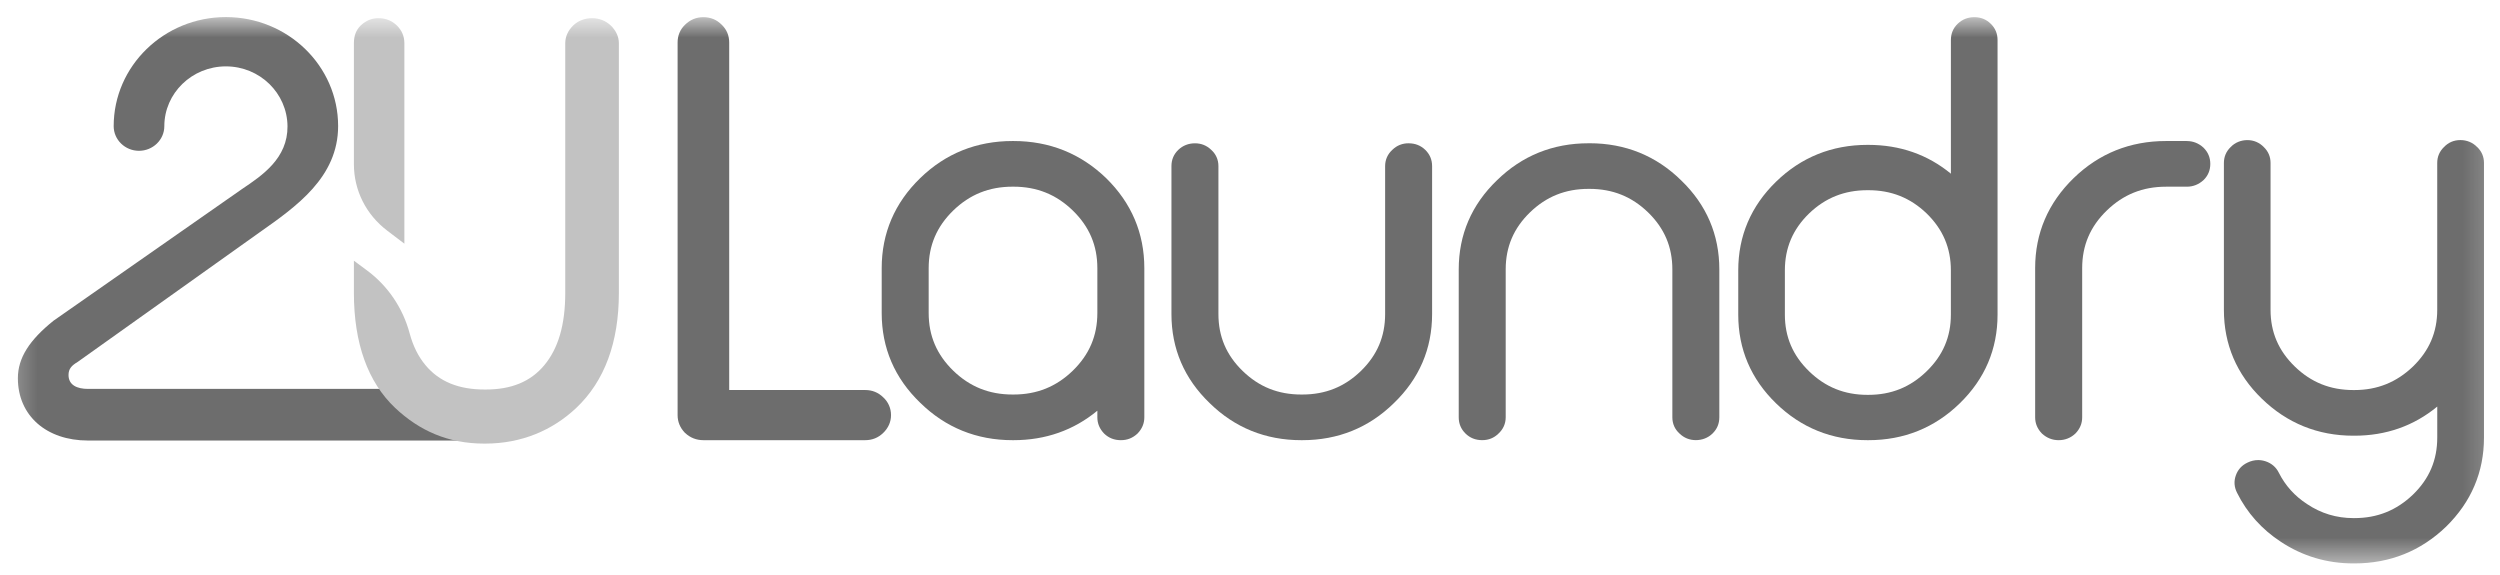
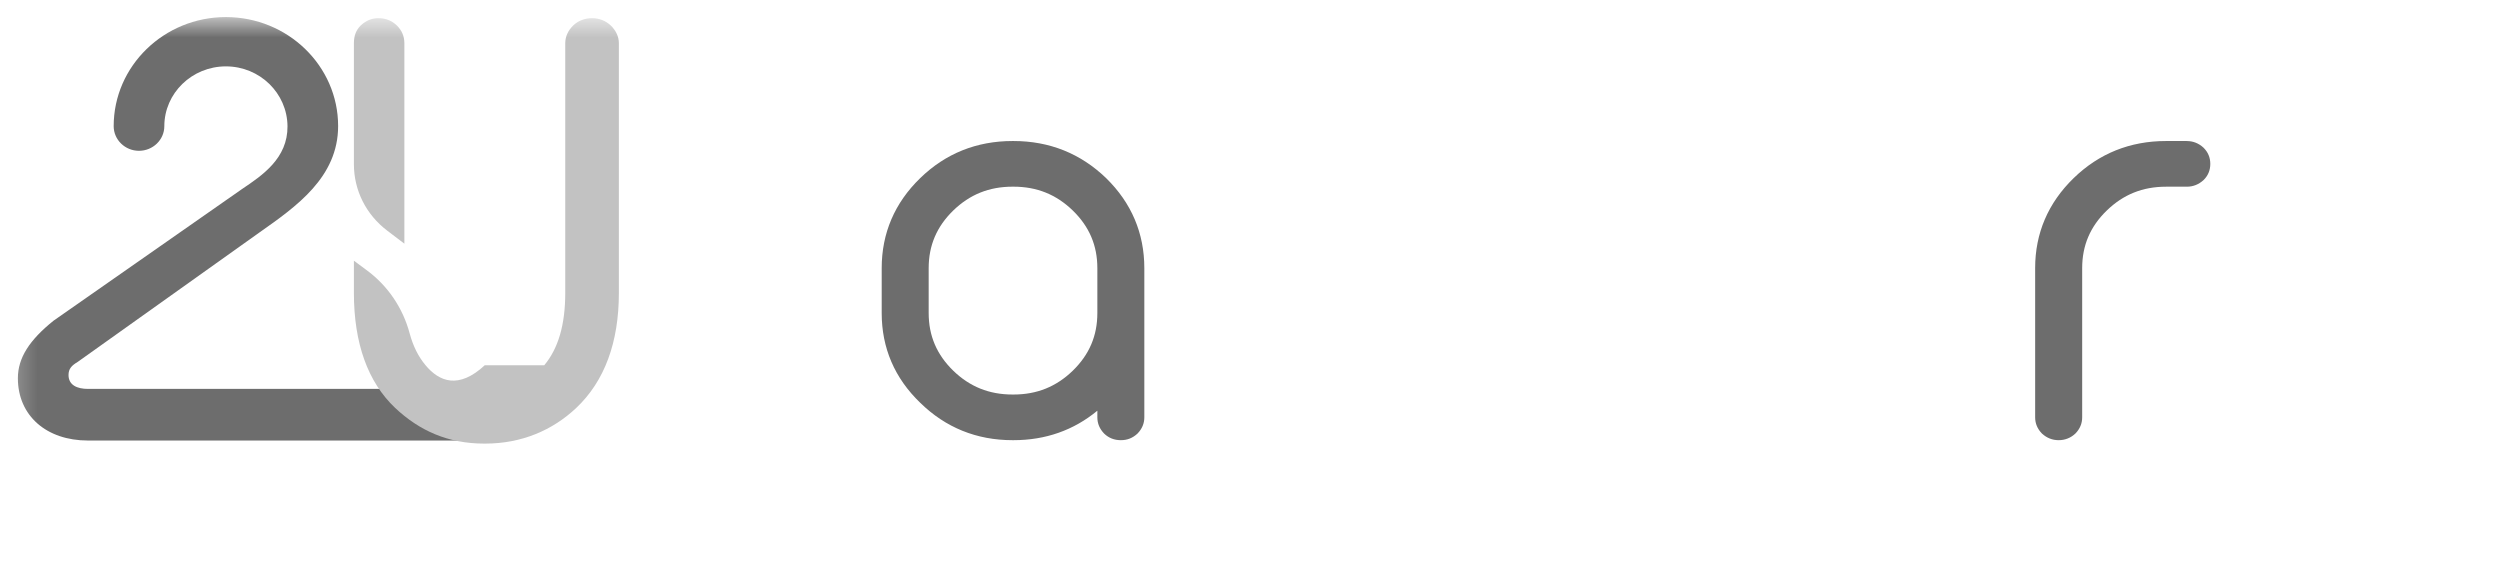
<svg xmlns="http://www.w3.org/2000/svg" width="100" height="23" viewBox="0 0 100 23" fill="none">
  <mask id="mask0_52_132" style="mask-type:luminance" maskUnits="userSpaceOnUse" x="0" y="0" width="100" height="23">
    <path d="M99.816 0.683H0.259V22.538H99.816V0.683Z" fill="white" />
  </mask>
  <g mask="url(#mask0_52_132)">
-     <path d="M34.609 15.601H29.168V1.702C29.168 1.422 29.067 1.182 28.873 0.994C28.675 0.79 28.425 0.687 28.136 0.687C27.845 0.687 27.608 0.789 27.401 0.99C27.203 1.182 27.104 1.422 27.104 1.702V16.604C27.104 16.874 27.203 17.111 27.396 17.312L27.407 17.321C27.611 17.511 27.857 17.607 28.136 17.607H34.608C34.888 17.607 35.13 17.51 35.328 17.317C35.535 17.116 35.641 16.876 35.641 16.604C35.641 16.332 35.533 16.08 35.328 15.892C35.13 15.699 34.889 15.601 34.609 15.601Z" fill="#6D6D6D" />
    <path d="M40.54 5.641H40.502C39.064 5.641 37.821 6.14 36.808 7.125C35.786 8.117 35.268 9.329 35.268 10.726V12.523C35.268 13.919 35.786 15.126 36.808 16.11C37.821 17.103 39.064 17.607 40.502 17.607H40.54C41.821 17.607 42.947 17.211 43.894 16.428V16.695C43.894 16.938 43.984 17.155 44.166 17.343C44.347 17.519 44.571 17.607 44.834 17.607C45.096 17.607 45.306 17.52 45.494 17.348L45.506 17.336C45.683 17.152 45.773 16.937 45.773 16.694V10.726C45.773 9.33 45.26 8.119 44.245 7.125C43.224 6.14 41.977 5.641 40.54 5.641ZM40.502 7.467H40.54C41.474 7.467 42.25 7.779 42.912 8.421C43.573 9.064 43.894 9.818 43.894 10.726V12.523C43.894 13.43 43.573 14.184 42.912 14.827C42.25 15.469 41.474 15.781 40.54 15.781H40.502C39.567 15.781 38.791 15.469 38.129 14.827C37.469 14.184 37.147 13.43 37.147 12.523V10.726C37.147 9.818 37.469 9.064 38.129 8.421C38.791 7.779 39.567 7.467 40.502 7.467Z" fill="#6D6D6D" />
-     <path d="M56.345 5.731C56.092 5.731 55.872 5.82 55.697 5.99C55.506 6.163 55.405 6.389 55.405 6.644V12.562C55.405 13.46 55.088 14.206 54.436 14.839C53.782 15.474 53.016 15.781 52.091 15.781H52.051C51.125 15.781 50.359 15.473 49.707 14.839C49.053 14.206 48.737 13.46 48.737 12.562V6.644C48.737 6.389 48.637 6.163 48.451 5.996C48.27 5.82 48.051 5.732 47.797 5.732C47.543 5.732 47.31 5.822 47.13 5.996C46.949 6.172 46.858 6.389 46.858 6.644V12.562C46.858 13.95 47.372 15.148 48.385 16.122C49.387 17.107 50.622 17.607 52.051 17.607H52.091C53.52 17.607 54.754 17.108 55.755 16.125C56.77 15.148 57.284 13.95 57.284 12.562V6.644C57.284 6.389 57.192 6.172 57.012 5.996C56.831 5.82 56.608 5.732 56.345 5.732V5.731Z" fill="#6D6D6D" />
-     <path d="M63.58 5.731H63.541C62.112 5.731 60.88 6.23 59.877 7.213C58.862 8.19 58.349 9.388 58.349 10.776V16.694C58.349 16.948 58.441 17.166 58.621 17.342C58.799 17.518 59.025 17.606 59.287 17.606C59.549 17.606 59.761 17.516 59.935 17.347C60.126 17.173 60.228 16.947 60.228 16.692V10.775C60.228 9.877 60.545 9.131 61.197 8.497C61.849 7.864 62.616 7.555 63.541 7.555H63.58C64.505 7.555 65.273 7.864 65.925 8.497C66.577 9.132 66.894 9.877 66.894 10.775V16.692C66.894 16.951 66.993 17.171 67.18 17.341C67.361 17.516 67.581 17.605 67.834 17.605C68.088 17.605 68.32 17.516 68.501 17.341C68.682 17.165 68.773 16.947 68.773 16.692V10.775C68.773 9.388 68.259 8.189 67.247 7.215C66.243 6.229 65.009 5.73 63.58 5.73V5.731Z" fill="#6D6D6D" />
-     <path d="M78.976 0.687C78.713 0.687 78.489 0.776 78.308 0.951C78.127 1.125 78.036 1.344 78.036 1.599V6.948C77.106 6.182 75.997 5.795 74.735 5.795H74.696C73.277 5.795 72.047 6.29 71.044 7.266C70.039 8.243 69.53 9.436 69.53 10.815V12.587C69.53 13.966 70.039 15.161 71.044 16.136C72.047 17.113 73.277 17.607 74.696 17.607H74.735C76.156 17.607 77.384 17.113 78.388 16.136C79.394 15.159 79.902 13.966 79.902 12.587V1.599C79.902 1.344 79.81 1.126 79.63 0.951C79.452 0.775 79.23 0.687 78.976 0.687ZM74.735 15.794H74.696C73.78 15.794 73.016 15.486 72.364 14.852C71.712 14.219 71.395 13.477 71.395 12.587V10.815C71.395 9.917 71.712 9.171 72.363 8.539C73.015 7.912 73.78 7.608 74.696 7.608H74.735C75.651 7.608 76.414 7.912 77.065 8.537C77.717 9.172 78.035 9.917 78.035 10.815V12.587C78.035 13.477 77.717 14.219 77.065 14.852C76.413 15.486 75.651 15.794 74.735 15.794Z" fill="#6D6D6D" />
    <path d="M87.472 5.641H86.639C85.202 5.641 83.96 6.14 82.946 7.125C81.925 8.117 81.406 9.329 81.406 10.726V16.694C81.406 16.937 81.496 17.154 81.673 17.336L81.685 17.348C81.874 17.52 82.096 17.607 82.347 17.607C82.597 17.607 82.833 17.517 83.02 17.337C83.197 17.154 83.287 16.938 83.287 16.695V10.727C83.287 9.819 83.607 9.065 84.269 8.423C84.931 7.78 85.707 7.468 86.64 7.468H87.473C87.723 7.468 87.945 7.381 88.141 7.204C88.321 7.028 88.412 6.811 88.412 6.556C88.412 6.301 88.321 6.083 88.135 5.902C87.945 5.73 87.723 5.642 87.473 5.642L87.472 5.641Z" fill="#6D6D6D" />
-     <path d="M99.088 5.885C98.911 5.7 98.677 5.603 98.415 5.603C98.153 5.603 97.934 5.7 97.761 5.88C97.58 6.056 97.489 6.269 97.489 6.516V12.395C97.489 13.285 97.172 14.026 96.521 14.659C95.859 15.293 95.092 15.602 94.176 15.602H94.135C93.209 15.602 92.443 15.293 91.791 14.66C91.138 14.026 90.822 13.285 90.822 12.395V6.516C90.822 6.269 90.73 6.056 90.555 5.886C90.377 5.701 90.148 5.604 89.895 5.604C89.641 5.604 89.399 5.701 89.227 5.882C89.046 6.057 88.956 6.271 88.956 6.517V12.396C88.956 13.775 89.465 14.97 90.47 15.945C91.483 16.929 92.716 17.428 94.135 17.428H94.176C95.439 17.428 96.552 17.037 97.49 16.263V17.504C97.49 18.403 97.173 19.149 96.522 19.781C95.861 20.415 95.093 20.724 94.177 20.724H94.137C93.46 20.724 92.839 20.536 92.282 20.162C91.792 19.845 91.413 19.424 91.155 18.913C91.046 18.69 90.867 18.535 90.627 18.453C90.527 18.42 90.425 18.403 90.326 18.403C90.182 18.403 90.04 18.437 89.907 18.501C89.677 18.607 89.517 18.78 89.434 19.014C89.349 19.25 89.366 19.486 89.484 19.715C89.881 20.513 90.47 21.172 91.235 21.673C92.102 22.247 93.078 22.537 94.138 22.537H94.178C95.596 22.537 96.83 22.043 97.845 21.065C98.849 20.08 99.359 18.882 99.359 17.504V6.515C99.359 6.268 99.265 6.055 99.091 5.885H99.088Z" fill="#6D6D6D" />
    <path d="M16.378 16.169C16.217 16.015 16.067 15.785 15.929 15.556H3.517C3.09 15.556 2.741 15.408 2.741 15C2.741 14.745 2.872 14.618 3.111 14.474L10.374 9.301C11.851 8.262 13.525 7.093 13.525 5.04C13.524 2.636 11.509 0.683 9.035 0.683C6.561 0.683 4.547 2.642 4.547 5.047C4.547 5.59 5.002 6.032 5.559 6.032C6.116 6.032 6.573 5.591 6.573 5.048C6.573 3.729 7.678 2.655 9.035 2.655C10.394 2.655 11.488 3.729 11.5 5.048C11.511 6.332 10.495 7.015 9.68 7.562C9.68 7.562 2.186 12.795 2.16 12.815L2.145 12.825C1.183 13.598 0.715 14.309 0.715 15.129C0.715 16.634 1.867 17.621 3.515 17.621H19.406C18.21 17.621 17.217 16.958 16.378 16.169Z" fill="#6D6D6D" />
    <path d="M15.489 9.226L16.175 9.747V1.73C16.175 1.452 16.073 1.213 15.873 1.018C15.674 0.825 15.427 0.727 15.138 0.727C14.871 0.727 14.648 0.818 14.429 1.018C14.245 1.197 14.156 1.429 14.156 1.73V6.568C14.156 7.613 14.642 8.583 15.489 9.226Z" fill="#C2C2C2" />
-     <path d="M23.682 0.727C23.388 0.727 23.121 0.831 22.929 1.018C22.721 1.221 22.61 1.466 22.61 1.73V11.716C22.61 12.988 22.334 13.934 21.77 14.611C21.224 15.264 20.459 15.581 19.429 15.581H19.389C18.343 15.581 17.568 15.264 17.023 14.611C16.731 14.261 16.523 13.843 16.385 13.331C16.116 12.325 15.514 11.434 14.688 10.823L14.156 10.428V11.715C14.156 13.731 14.711 15.279 15.805 16.316C16.768 17.223 17.919 17.744 19.368 17.744H19.407C20.863 17.744 22.104 17.211 23.053 16.314C24.182 15.245 24.755 13.697 24.755 11.714V1.73C24.755 1.471 24.643 1.225 24.424 1.013C24.221 0.826 23.965 0.727 23.682 0.727Z" fill="#C2C2C2" />
+     <path d="M23.682 0.727C23.388 0.727 23.121 0.831 22.929 1.018C22.721 1.221 22.61 1.466 22.61 1.73V11.716C22.61 12.988 22.334 13.934 21.77 14.611H19.389C18.343 15.581 17.568 15.264 17.023 14.611C16.731 14.261 16.523 13.843 16.385 13.331C16.116 12.325 15.514 11.434 14.688 10.823L14.156 10.428V11.715C14.156 13.731 14.711 15.279 15.805 16.316C16.768 17.223 17.919 17.744 19.368 17.744H19.407C20.863 17.744 22.104 17.211 23.053 16.314C24.182 15.245 24.755 13.697 24.755 11.714V1.73C24.755 1.471 24.643 1.225 24.424 1.013C24.221 0.826 23.965 0.727 23.682 0.727Z" fill="#C2C2C2" />
  </g>
</svg>